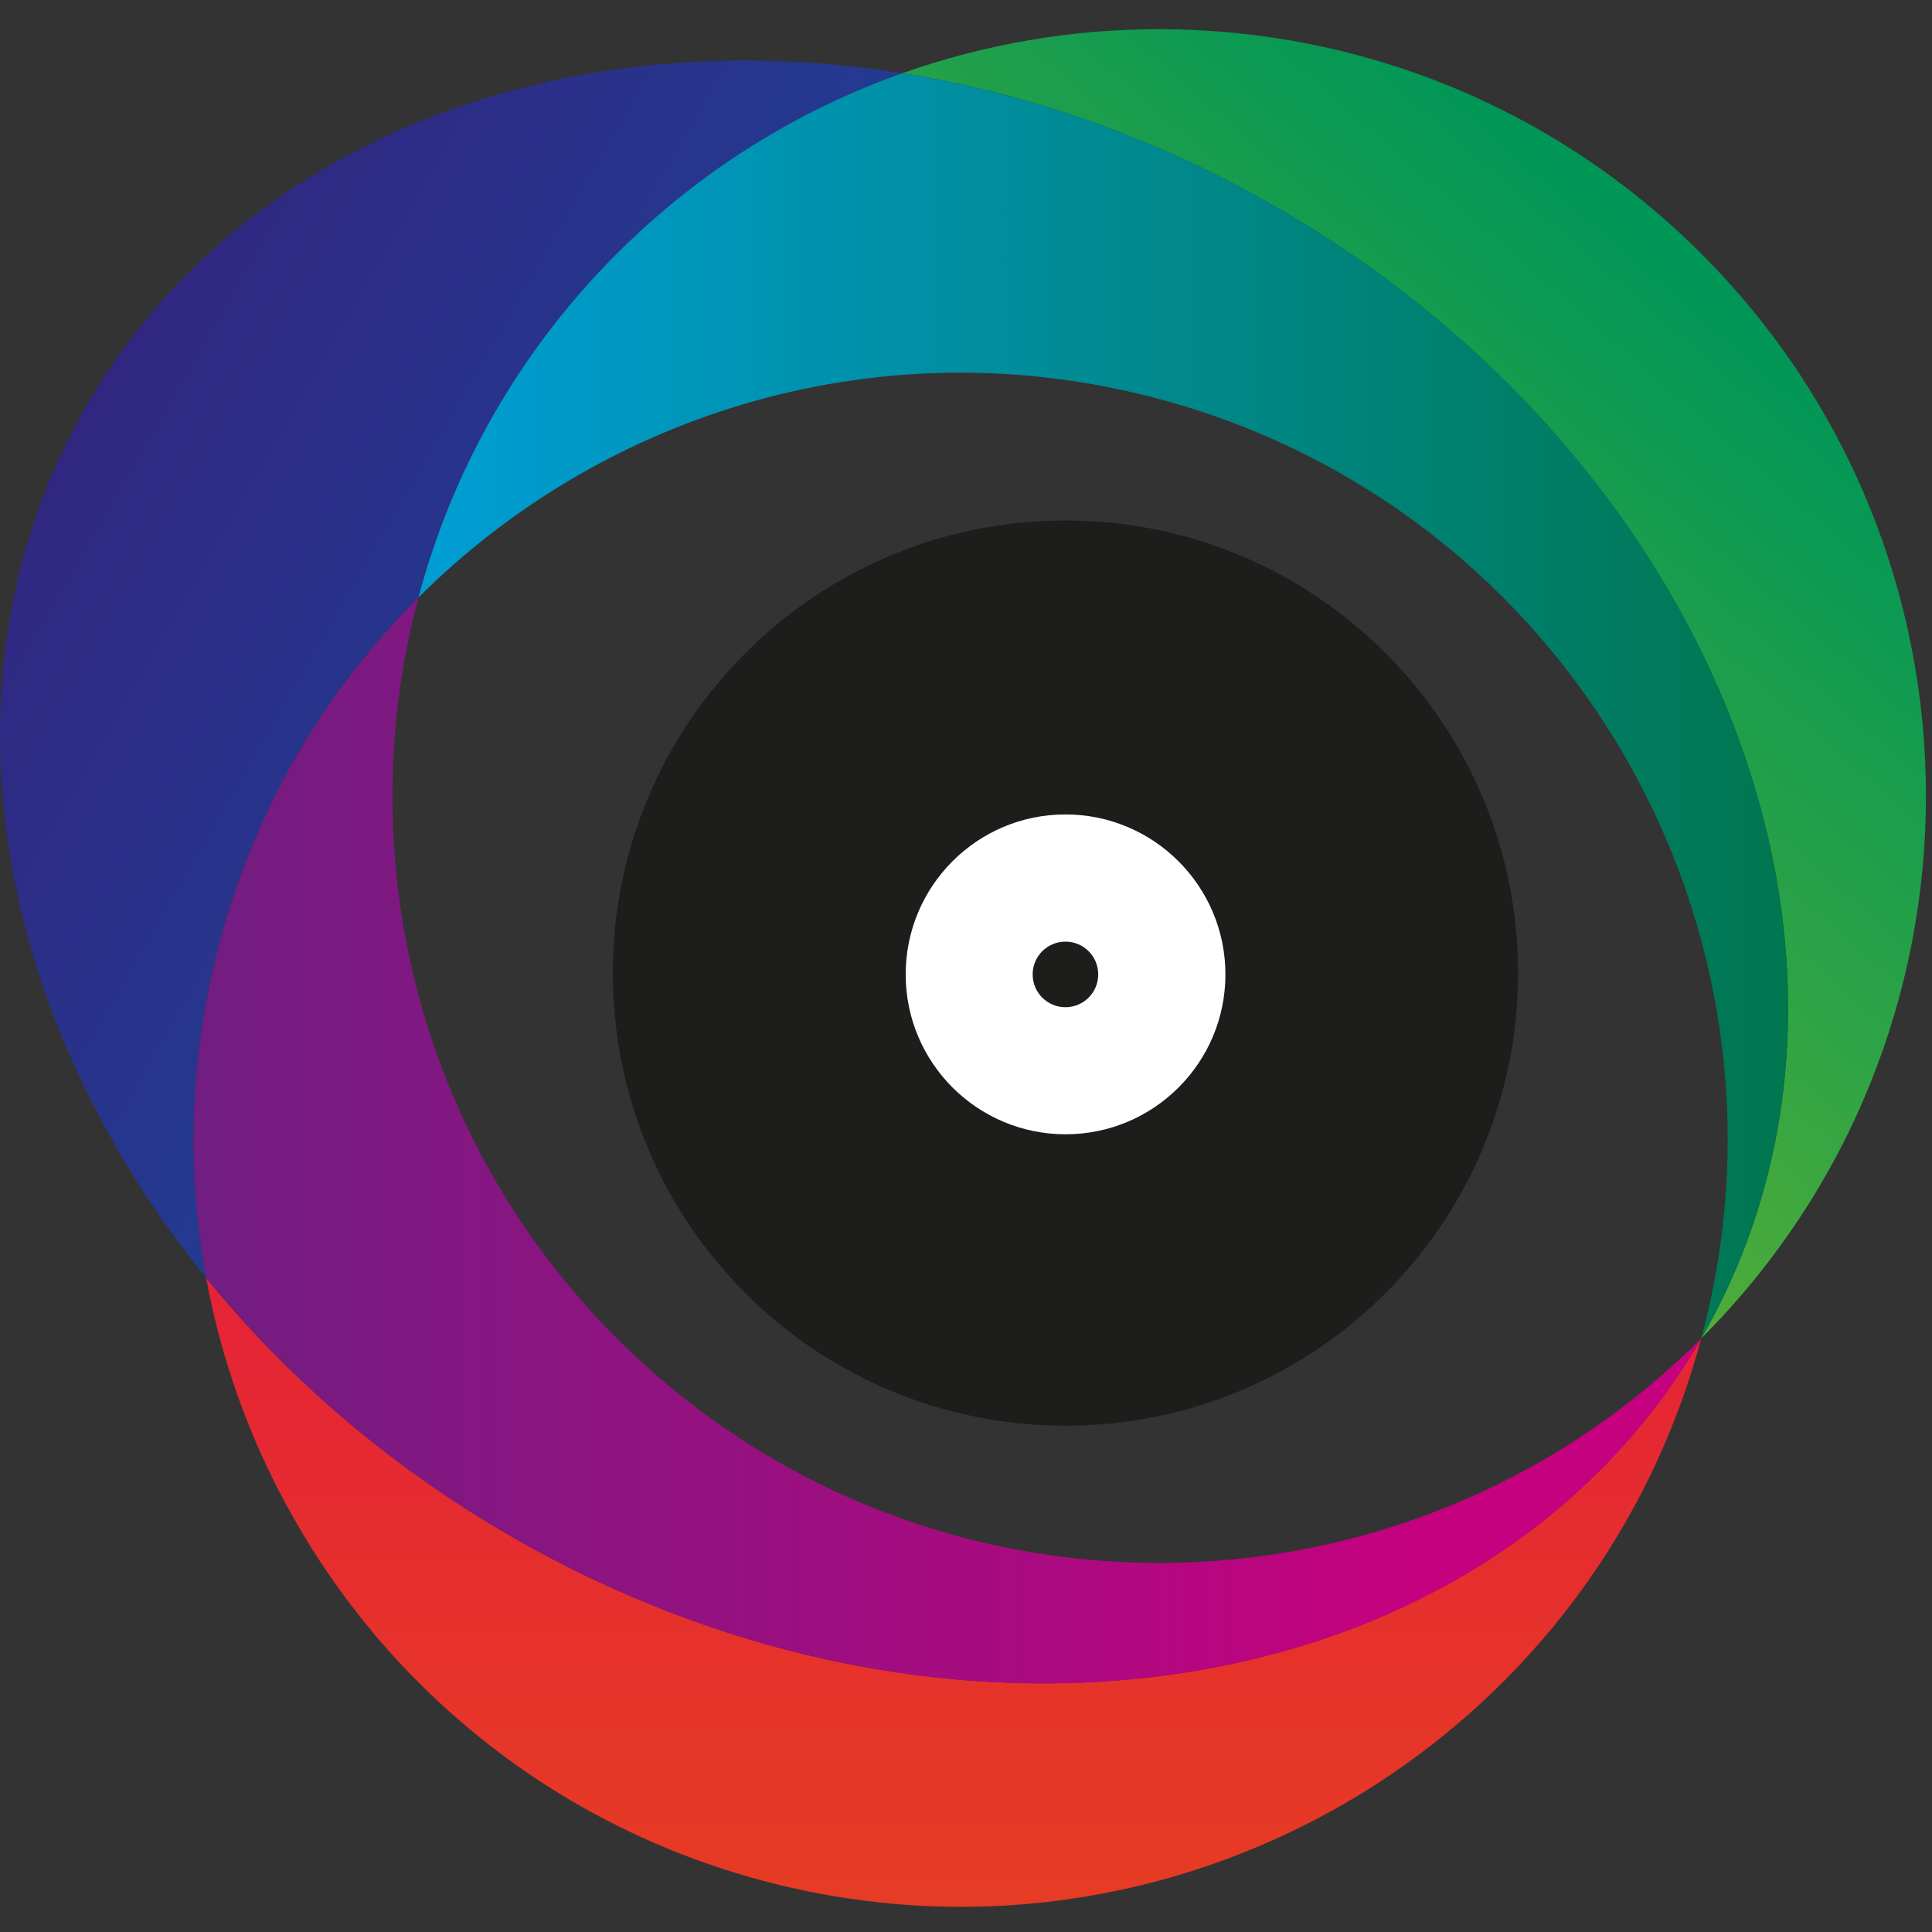
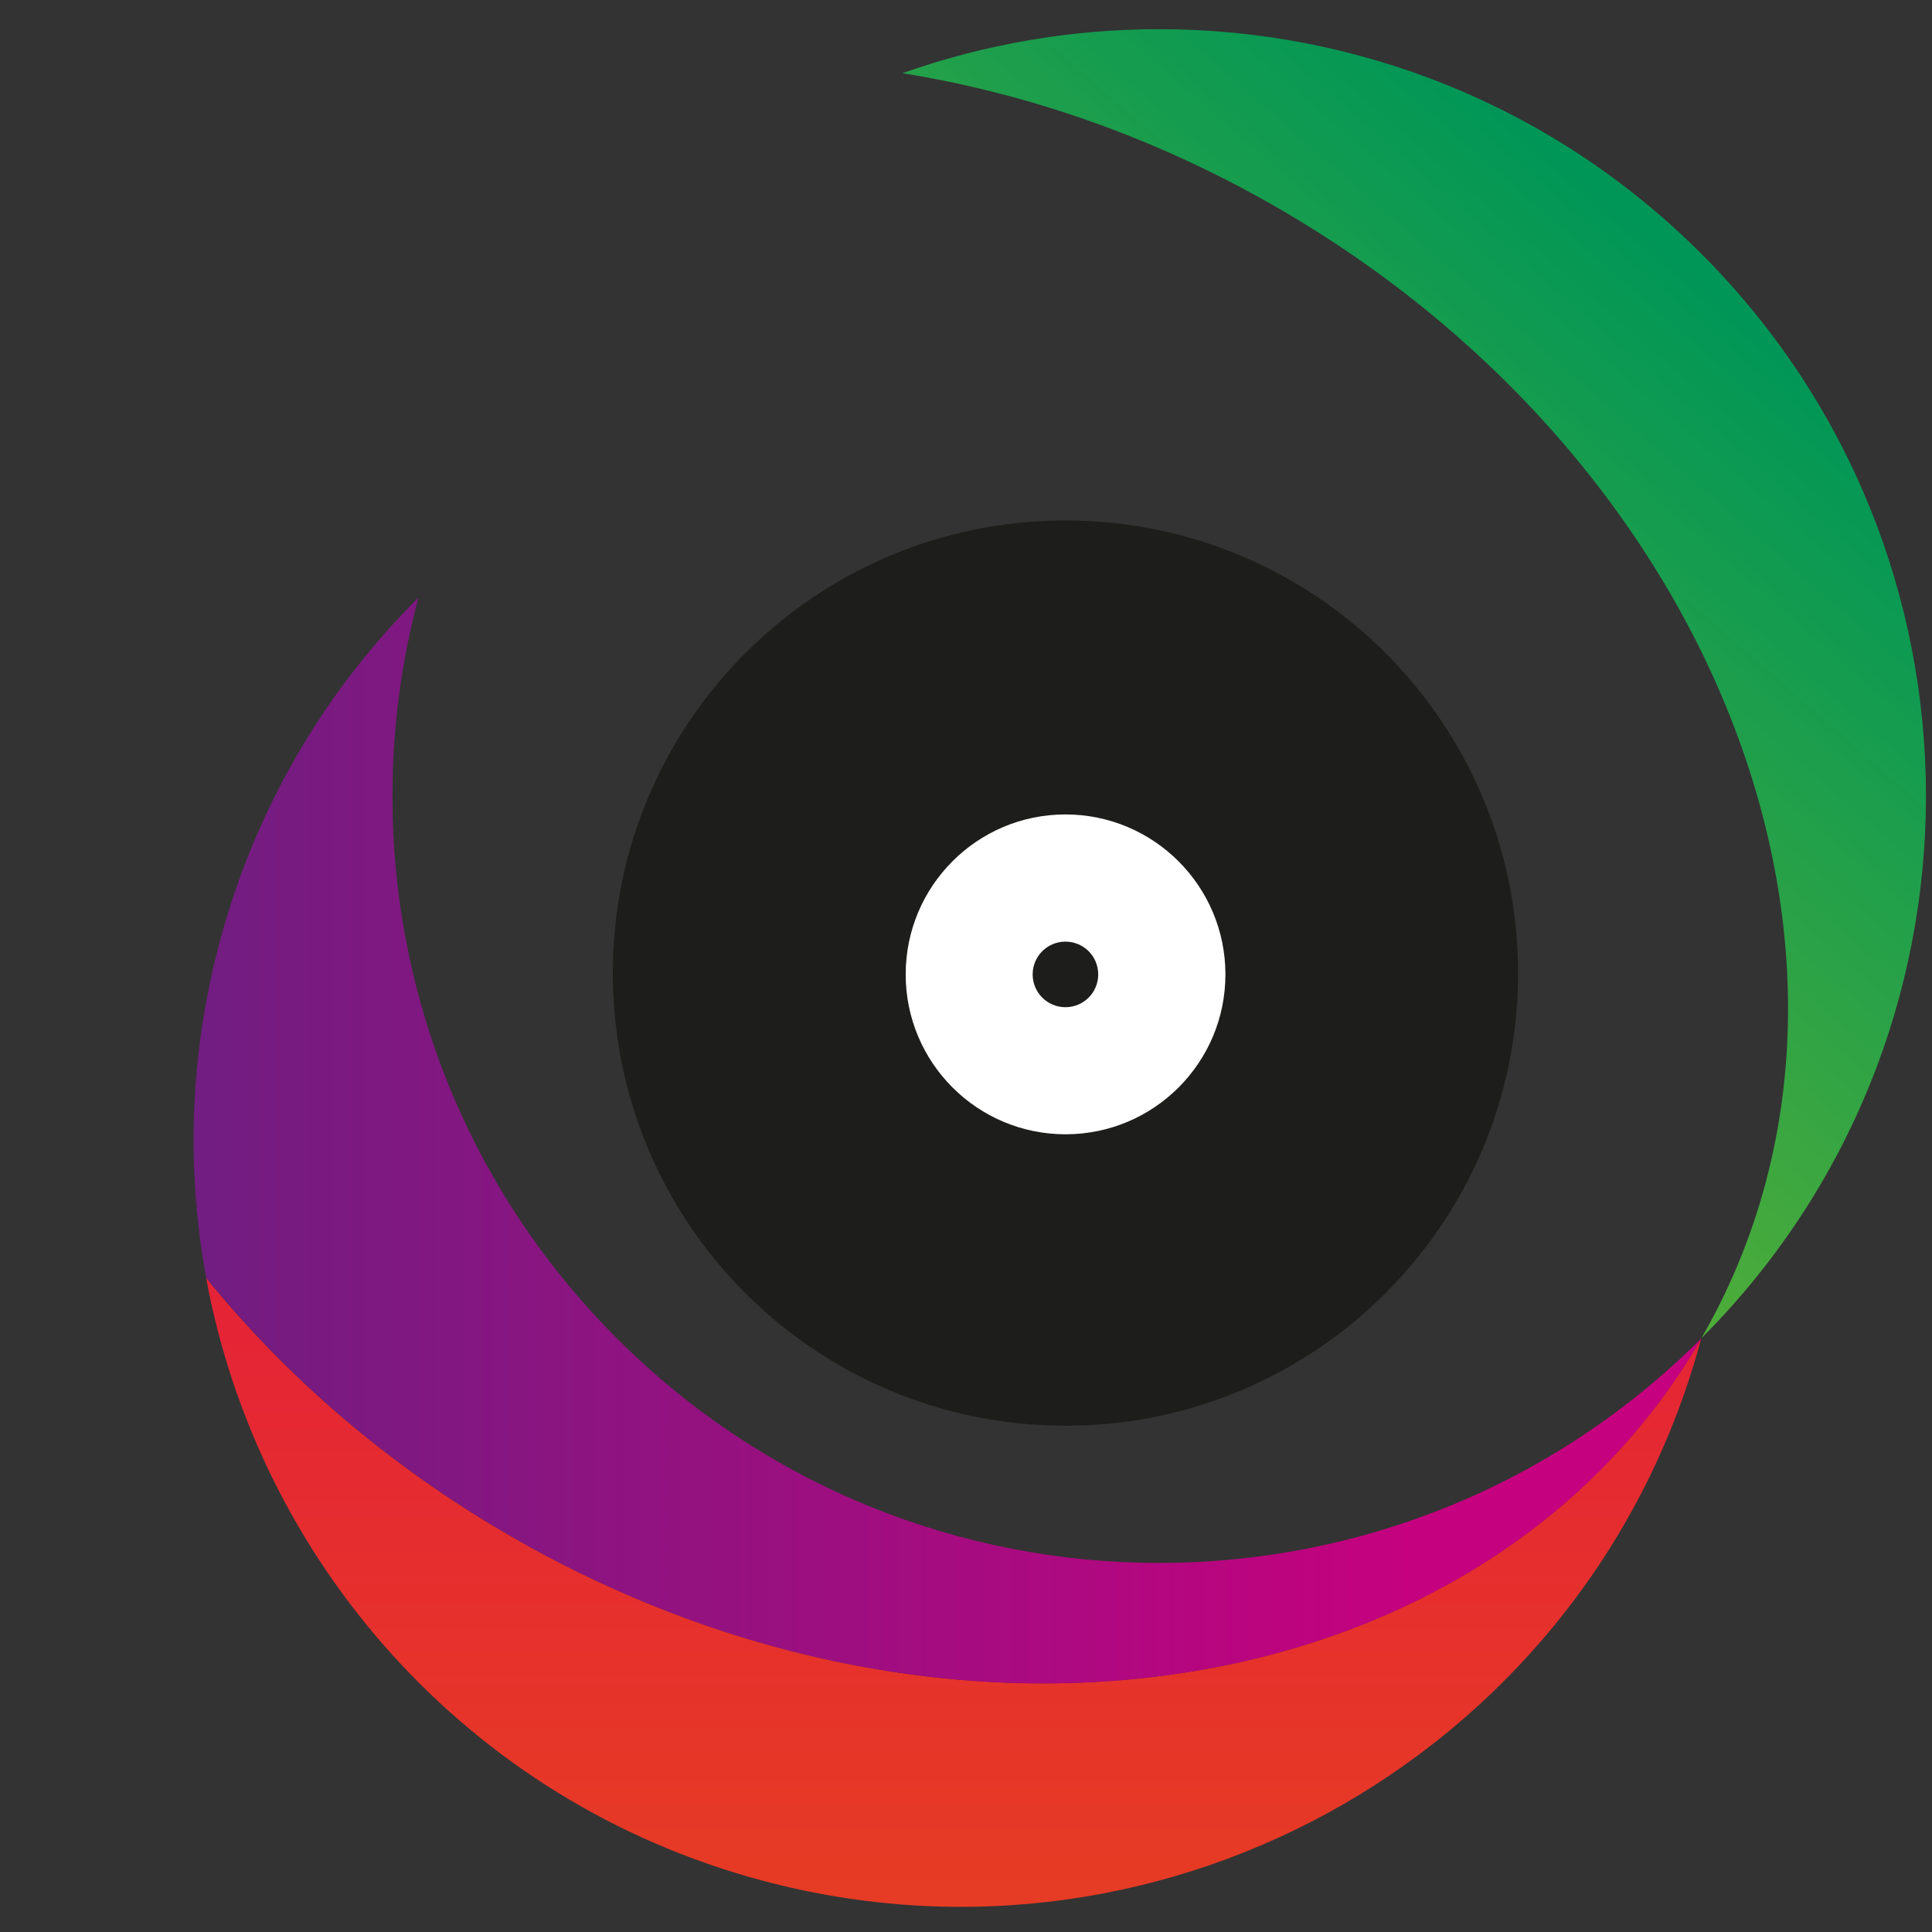
<svg xmlns="http://www.w3.org/2000/svg" xmlns:xlink="http://www.w3.org/1999/xlink" version="1.1" id="Layer_1" x="0px" y="0px" viewBox="0 0 1768 1768" style="enable-background:new 0 0 1768 1768;" xml:space="preserve">
  <rect x="0" y="0" width="1768" height="1768" fill="#333333" stroke="none" />
  <style type="text/css">
	
		.st0{clip-path:url(#SVGID_00000075160276466759883440000017290969780748335503_);fill:url(#SVGID_00000099646130551871224050000017084959908500691586_);}
	
		.st1{clip-path:url(#SVGID_00000080911238382146006300000003322173953029717136_);fill:url(#SVGID_00000021835550714299350320000008558816115284124842_);}
	
		.st2{clip-path:url(#SVGID_00000170995927870288750060000000601500422156162452_);fill:url(#SVGID_00000119805517145689100050000000492920148322922167_);}
	.st3{fill:#1D1D1B;}
	.st4{fill:#FFFFFF;}
	
		.st5{clip-path:url(#SVGID_00000058578061397640103840000012195191024461773734_);fill:url(#SVGID_00000078028079616870443910000017518350935942704260_);}
	
		.st6{clip-path:url(#SVGID_00000167375713234534507910000004752238008031983256_);fill:url(#SVGID_00000177474603715940029960000005343115384088737972_);}
</style>
  <g>
    <defs>
-       <path id="SVGID_1_" d="M79.3,371C-61.8,615.2-8.1,926.8,188.6,1169.3c-18.2-99.2-15.3-204,12.5-308    c33.1-123.5,97.3-230.3,181.7-314.6c30.8-115.2,91.1-224.2,181.6-314.6C640.8,155.8,730.4,100.8,825.8,67    c-48.6-7.8-97-11.6-144.4-11.6C427.6,55.4,198.2,165.3,79.3,371" />
-     </defs>
+       </defs>
    <clipPath id="SVGID_00000090283261339550084970000005911898402017884583_">
      <use xlink:href="#SVGID_1_" style="overflow:visible;" />
    </clipPath>
    <linearGradient id="SVGID_00000125598791132379500330000008423393067651234746_" gradientUnits="userSpaceOnUse" x1="631.97" y1="993.434" x2="644.569" y2="993.434" gradientTransform="matrix(-117.277 -67.751 -55.726 96.462 131003.578 -51737.301)">
      <stop offset="0" style="stop-color:#0069B3" />
      <stop offset="5.156250e-03" style="stop-color:#0069B3" />
      <stop offset="1" style="stop-color:#312782" />
    </linearGradient>
    <polygon style="clip-path:url(#SVGID_00000090283261339550084970000005911898402017884583_);fill:url(#SVGID_00000125598791132379500330000008423393067651234746_);" points="   603.7,1553.8 -544.3,890.6 160.3,-329.1 1308.3,334.1  " />
  </g>
  <g>
    <defs>
      <path id="SVGID_00000114795974730372189260000014709769562295529110_" d="M697.4,1720.9c374.4,100.3,759.2-121.9,859.5-496.3    c-193.9,335.6-681.8,416.6-1089.9,180.9c-111.2-64.2-204.8-145.4-278.4-236.2C236.1,1427.5,427,1648.5,697.4,1720.9" />
    </defs>
    <clipPath id="SVGID_00000085931956411182811050000004040541778236965817_">
      <use xlink:href="#SVGID_00000114795974730372189260000014709769562295529110_" style="overflow:visible;" />
    </clipPath>
    <linearGradient id="SVGID_00000008112209512332984230000017071754487541826198_" gradientUnits="userSpaceOnUse" x1="633.794" y1="995.072" x2="646.394" y2="995.072" gradientTransform="matrix(-2.027220e-02 111.401 111.401 2.027220e-02 -109966.453 -70251.789)">
      <stop offset="0" style="stop-color:#E40050" />
      <stop offset="1" style="stop-color:#E63D23" />
    </linearGradient>
    <rect x="188.6" y="1169.2" style="clip-path:url(#SVGID_00000085931956411182811050000004040541778236965817_);fill:url(#SVGID_00000008112209512332984230000017071754487541826198_);" width="1368.4" height="652.1" />
  </g>
  <g>
    <defs>
      <path id="SVGID_00000044153184181810384380000007249113602214395037_" d="M825.8,67c115.4,18.5,232.3,59,343.4,123.2    c408,235.7,581.6,698.9,387.7,1034.5c274.1-274.1,274.1-718.4,0-992.5c-137-137-316.6-205.5-496.2-205.5    C981.2,26.7,901.6,40.1,825.8,67" />
    </defs>
    <clipPath id="SVGID_00000095323240496407158260000017850227740096448940_">
      <use xlink:href="#SVGID_00000044153184181810384380000007249113602214395037_" style="overflow:visible;" />
    </clipPath>
    <linearGradient id="SVGID_00000098941784336862788140000005782978112825516682_" gradientUnits="userSpaceOnUse" x1="635.047" y1="991.433" x2="647.646" y2="991.433" gradientTransform="matrix(71.368 -81.84 -81.84 -71.368 36530.363 124060.102)">
      <stop offset="0" style="stop-color:#93C01F" />
      <stop offset="1" style="stop-color:#009657" />
    </linearGradient>
    <polygon style="clip-path:url(#SVGID_00000095323240496407158260000017850227740096448940_);fill:url(#SVGID_00000098941784336862788140000005782978112825516682_);" points="   232.3,707.2 1260,-471.3 2424.4,544.2 1396.8,1722.6  " />
  </g>
  <g>
    <path class="st3" d="M975,476.3c-228.7,0-414.2,185.4-414.2,414.2s185.4,414.2,414.2,414.2s414.2-185.4,414.2-414.2   S1203.8,476.3,975,476.3" />
    <path class="st4" d="M1121.4,891.7c0,80.8-65.5,146.3-146.3,146.3s-146.3-65.5-146.3-146.3S894.2,745.3,975,745.3   S1121.4,810.9,1121.4,891.7" />
    <path class="st3" d="M1005,891.7c0,16.6-13.4,30-30,30s-30-13.4-30-30c0-16.6,13.4-30,30-30S1005,875.1,1005,891.7" />
  </g>
  <g>
    <defs>
      <path id="SVGID_00000152967649864142151260000004872167352885155477_" d="M201.2,861.4c-27.9,104-30.8,208.7-12.5,308    c73.7,90.8,167.3,172,278.4,236.2c408,235.7,896,154.7,1089.9-180.9c-274.1,274.1-718.4,274.1-992.5,0    c-183.7-183.6-244-443.7-181.6-677.8C298.4,631.1,234.3,737.9,201.2,861.4" />
    </defs>
    <clipPath id="SVGID_00000148662467999023666950000009428590499624429216_">
      <use xlink:href="#SVGID_00000152967649864142151260000004872167352885155477_" style="overflow:visible;" />
    </clipPath>
    <linearGradient id="SVGID_00000122711721270912600630000011693266332464127160_" gradientUnits="userSpaceOnUse" x1="631.151" y1="992.107" x2="643.751" y2="992.107" gradientTransform="matrix(111.401 -7.936460e-02 -7.936460e-02 -111.401 -70331.031 111666.781)">
      <stop offset="0" style="stop-color:#5C2482" />
      <stop offset="1" style="stop-color:#C6017F" />
    </linearGradient>
    <rect x="170" y="546.3" style="clip-path:url(#SVGID_00000148662467999023666950000009428590499624429216_);fill:url(#SVGID_00000122711721270912600630000011693266332464127160_);" width="1387.3" height="1095.4" />
  </g>
  <g>
    <defs>
      <path id="SVGID_00000122679032590762581370000004001781636179376268_" d="M564.4,232.2C474,322.6,413.6,431.6,382.9,546.8    c171.5-171.2,426.9-248.9,677.8-181.7c374.4,100.3,596.6,485.1,496.2,859.5c193.9-335.6,20.3-798.8-387.7-1034.5    C1058.1,126,941.1,85.5,825.8,67C730.4,100.8,640.8,155.8,564.4,232.2" />
    </defs>
    <clipPath id="SVGID_00000174567530451861115460000010150196791502861994_">
      <use xlink:href="#SVGID_00000122679032590762581370000004001781636179376268_" style="overflow:visible;" />
    </clipPath>
    <linearGradient id="SVGID_00000158014377420177327880000013125266277099206036_" gradientUnits="userSpaceOnUse" x1="635.327" y1="995.85" x2="647.927" y2="995.85" gradientTransform="matrix(111.401 9.087910e-02 9.087910e-02 -111.401 -70460.109 111526.477)">
      <stop offset="0" style="stop-color:#009DD3" />
      <stop offset="1" style="stop-color:#00713C" />
    </linearGradient>
-     <rect x="382.4" y="66.5" style="clip-path:url(#SVGID_00000174567530451861115460000010150196791502861994_);fill:url(#SVGID_00000158014377420177327880000013125266277099206036_);" width="1368.9" height="1158.8" />
  </g>
</svg>